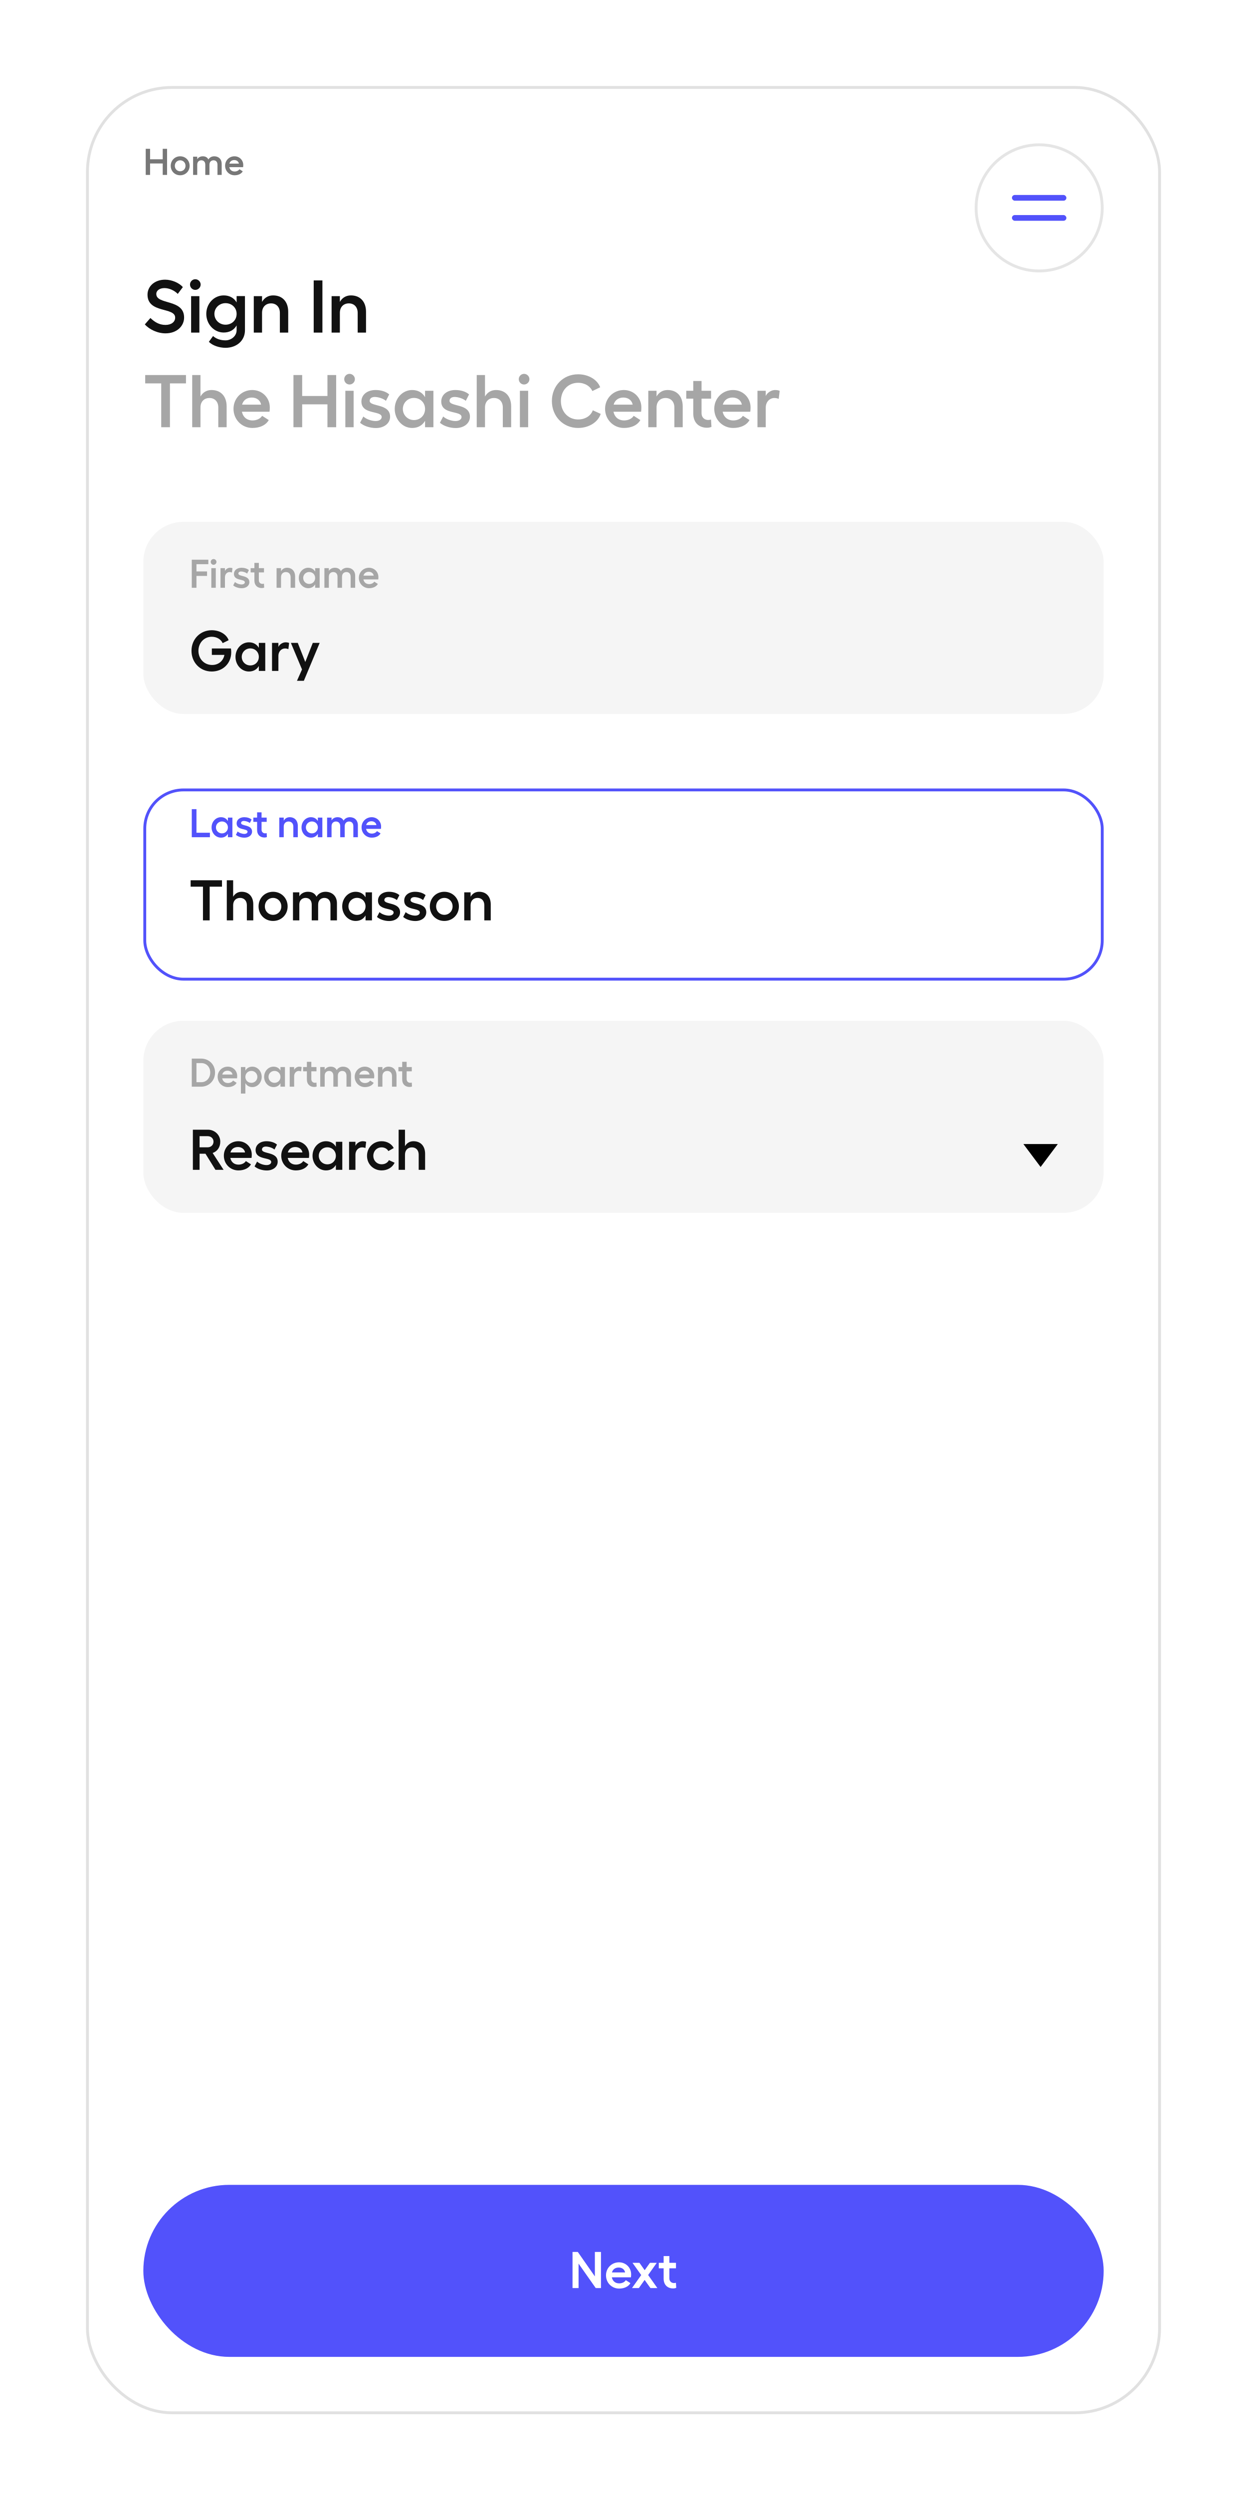
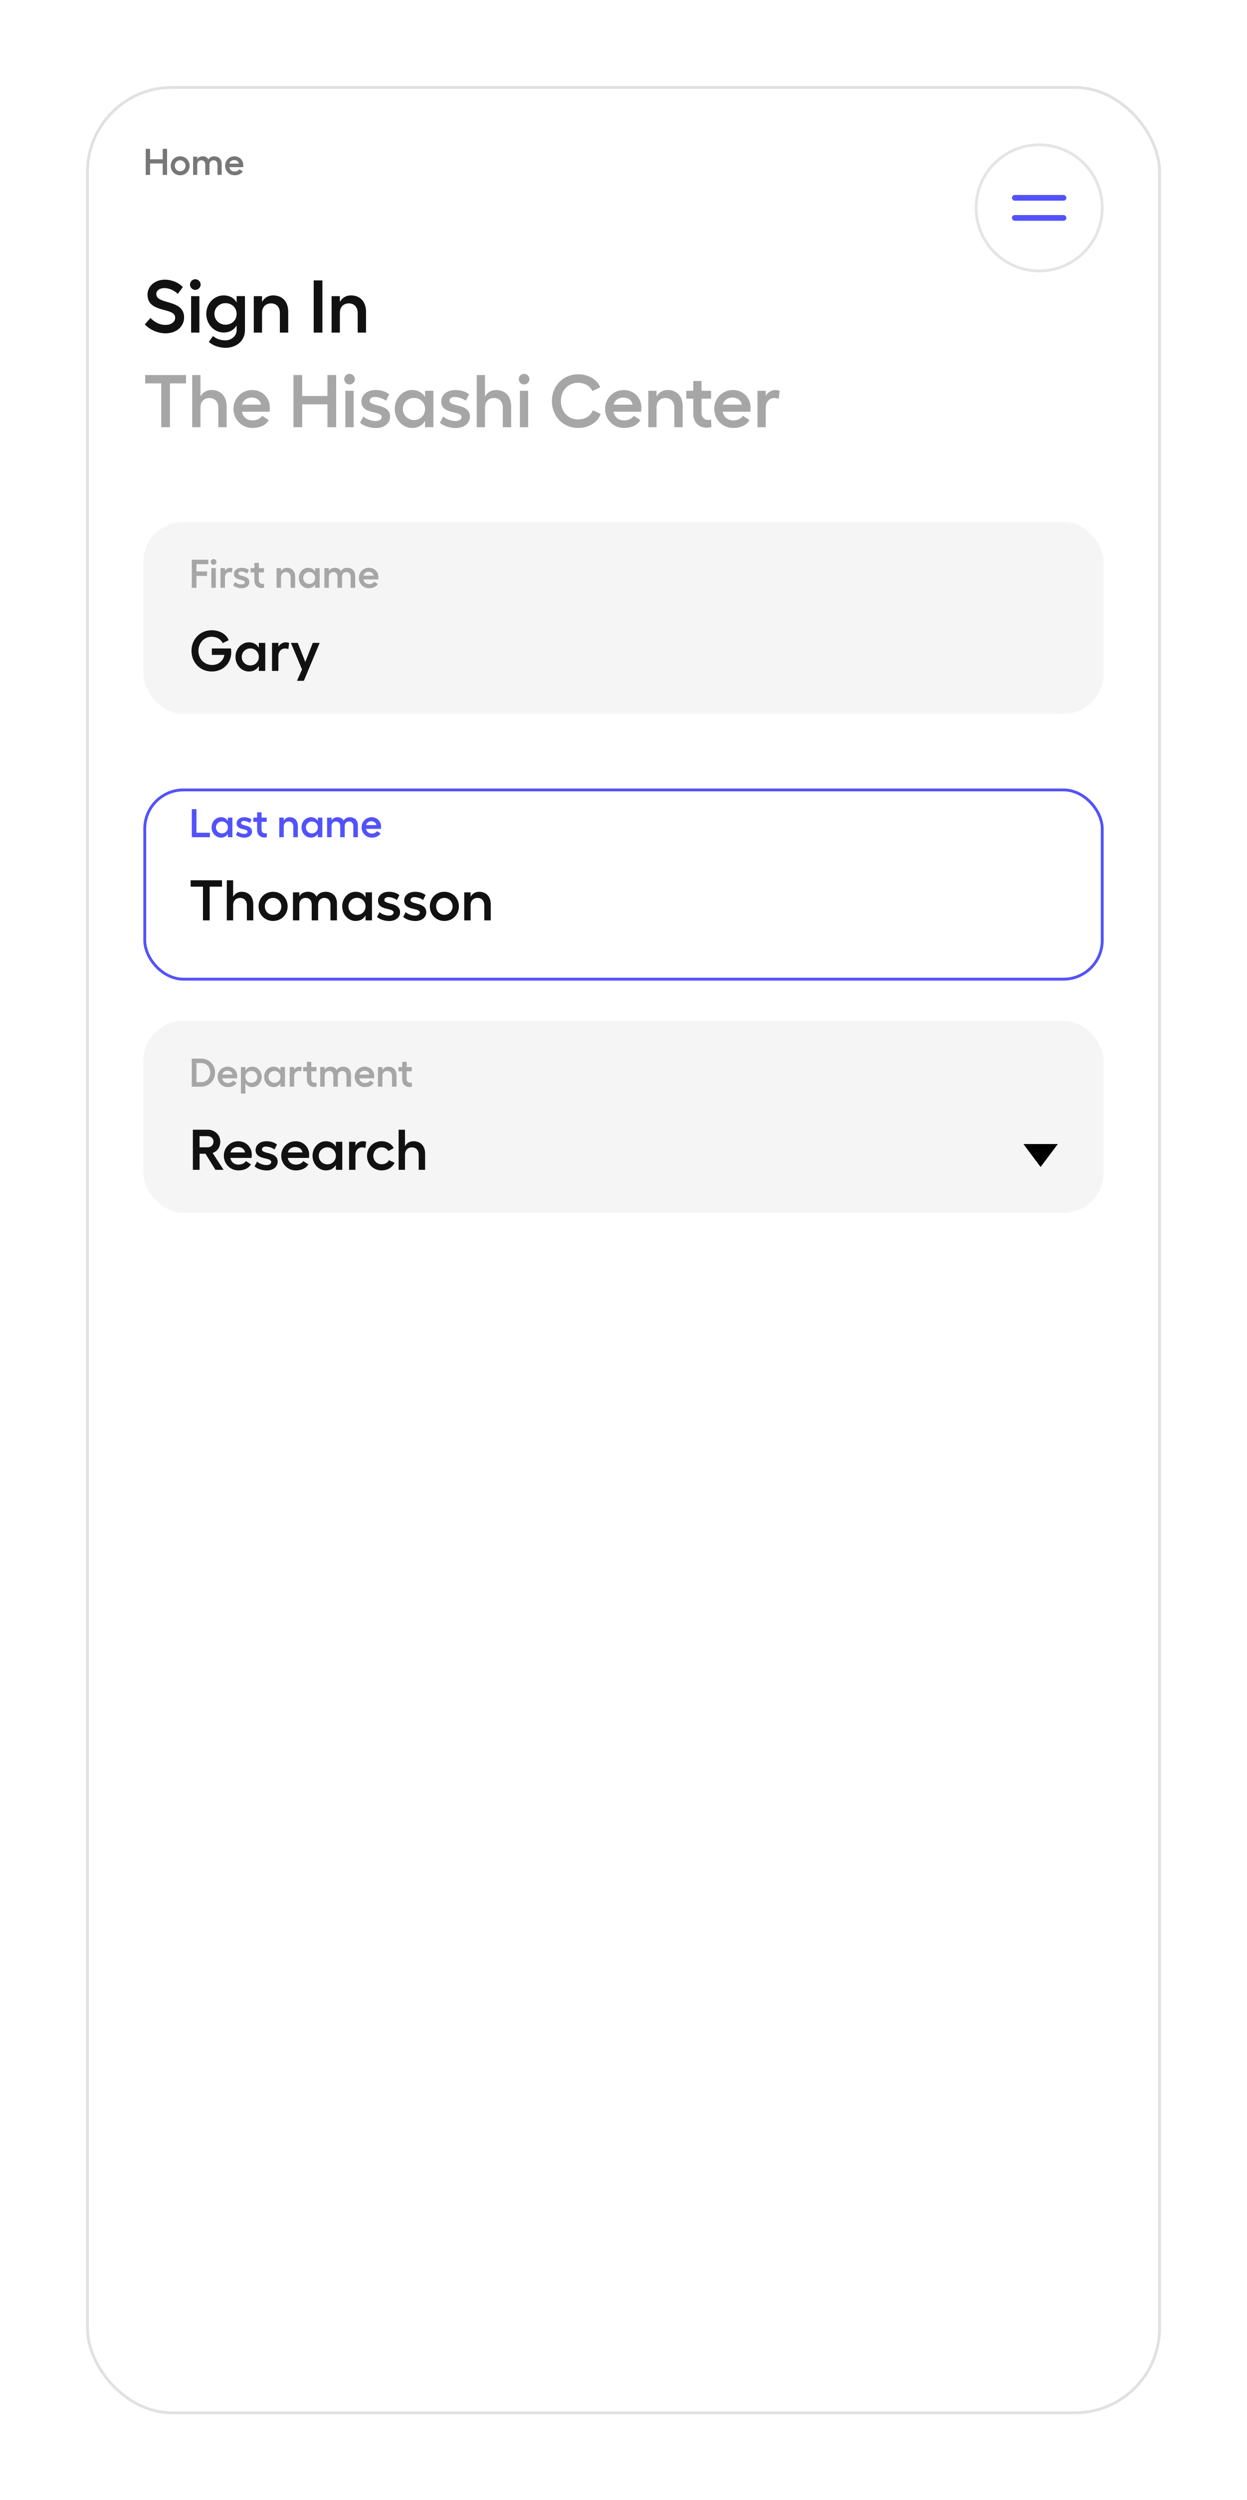
<svg xmlns="http://www.w3.org/2000/svg" fill="none" viewBox="0 0 435 872" height="872" width="435">
  <g filter="url(#filter0_d)">
    <rect fill="white" rx="30" height="812" width="375" y="17" x="30" />
-     <rect fill="#5252FB" rx="30" height="60" width="335" y="749" x="50" />
    <path fill="white" d="M199.72 772.4V785H201.826V776.468L207.82 785H209.638V772.4H207.514V780.932L201.556 772.4H199.72ZM220.163 780.212C220.163 777.854 218.309 776.018 215.933 776.018C213.395 776.018 211.397 777.998 211.397 780.554C211.397 783.182 213.431 785.18 215.969 785.18C217.787 785.18 219.263 784.46 219.911 783.272L218.309 782.246C217.895 782.93 216.995 783.362 216.005 783.362C214.637 783.362 213.701 782.57 213.431 781.256H220.091C220.145 781.004 220.163 780.446 220.163 780.212ZM213.467 779.546C213.773 778.448 214.637 777.836 215.825 777.836C217.031 777.836 217.895 778.556 218.057 779.546H213.467ZM229.316 785L226.094 780.446L229.1 776.198H226.724L224.888 778.772L223.07 776.198H220.64L223.682 780.464L220.46 785H222.854L224.87 782.156L226.904 785H229.316ZM235.785 783.146C235.605 783.2 235.317 783.254 235.101 783.254C234.219 783.254 233.499 782.642 233.499 781.616V778.106H235.803V776.198H233.499V773.84H231.501V776.198H229.809V778.106H231.501V781.706C231.501 783.884 232.869 785.126 234.813 785.126C235.191 785.126 235.605 785.054 235.893 784.91L235.785 783.146Z" />
    <rect fill="#F5F5F5" rx="14" height="67" width="335" y="343" x="50" />
    <path fill="#A6A6A6" d="M70.116 356.2H66.896V366H70.116C72.902 366 75.016 363.886 75.016 361.058C75.016 358.258 72.902 356.2 70.116 356.2ZM70.228 364.432H68.534V357.768H70.228C72.02 357.768 73.336 359.14 73.336 361.058C73.336 362.99 72.006 364.432 70.228 364.432ZM82.741 362.276C82.741 360.442 81.299 359.014 79.451 359.014C77.477 359.014 75.923 360.554 75.923 362.542C75.923 364.586 77.505 366.14 79.479 366.14C80.893 366.14 82.041 365.58 82.545 364.656L81.299 363.858C80.977 364.39 80.277 364.726 79.507 364.726C78.443 364.726 77.715 364.11 77.505 363.088H82.685C82.727 362.892 82.741 362.458 82.741 362.276ZM77.533 361.758C77.771 360.904 78.443 360.428 79.367 360.428C80.305 360.428 80.977 360.988 81.103 361.758H77.533ZM88.029 359.014C86.923 359.014 86.083 359.518 85.593 360.386V359.154H84.039V368.394H85.593V364.768C86.083 365.636 86.923 366.14 88.029 366.14C89.849 366.14 91.291 364.558 91.291 362.584C91.291 360.61 89.849 359.014 88.029 359.014ZM87.693 364.656C86.489 364.656 85.593 363.76 85.593 362.584C85.593 361.394 86.489 360.498 87.693 360.498C88.855 360.498 89.779 361.422 89.779 362.584C89.779 363.732 88.855 364.656 87.693 364.656ZM97.836 359.154V360.358C97.346 359.504 96.506 359.014 95.414 359.014C93.594 359.014 92.138 360.596 92.138 362.57C92.138 364.544 93.594 366.14 95.414 366.14C96.506 366.14 97.346 365.65 97.836 364.796V366H99.404V359.154H97.836ZM95.75 364.656C94.588 364.656 93.664 363.732 93.664 362.57C93.664 361.422 94.588 360.498 95.75 360.498C96.94 360.498 97.836 361.394 97.836 362.57C97.836 363.76 96.94 364.656 95.75 364.656ZM104.364 359.014C103.692 359.014 102.922 359.476 102.614 360.134V359.154H101.06V366H102.614V362.346C102.614 361.142 103.454 360.512 104.21 360.512C104.504 360.512 104.798 360.568 105.05 360.68L105.232 359.168C105.022 359.07 104.7 359.014 104.364 359.014ZM110.382 364.558C110.242 364.6 110.018 364.642 109.85 364.642C109.164 364.642 108.604 364.166 108.604 363.368V360.638H110.396V359.154H108.604V357.32H107.05V359.154H105.734V360.638H107.05V363.438C107.05 365.132 108.114 366.098 109.626 366.098C109.92 366.098 110.242 366.042 110.466 365.93L110.382 364.558ZM119.649 359.014C118.711 359.014 117.857 359.476 117.465 360.218C117.045 359.392 116.345 359.014 115.351 359.014C114.637 359.014 113.769 359.28 113.265 360.12V359.154H111.711V366H113.265V362.164C113.265 360.988 114.035 360.512 114.791 360.512C115.715 360.512 116.289 361.128 116.289 362.164V366H117.857V362.164C117.857 361.002 118.613 360.512 119.383 360.512C120.307 360.512 120.867 361.142 120.867 362.164V366H122.449V361.814C122.449 360.092 121.301 359.014 119.649 359.014ZM130.552 362.276C130.552 360.442 129.11 359.014 127.262 359.014C125.288 359.014 123.734 360.554 123.734 362.542C123.734 364.586 125.316 366.14 127.29 366.14C128.704 366.14 129.852 365.58 130.356 364.656L129.11 363.858C128.788 364.39 128.088 364.726 127.318 364.726C126.254 364.726 125.526 364.11 125.316 363.088H130.496C130.538 362.892 130.552 362.458 130.552 362.276ZM125.344 361.758C125.582 360.904 126.254 360.428 127.178 360.428C128.116 360.428 128.788 360.988 128.914 361.758H125.344ZM135.475 359.014C134.565 359.014 133.837 359.462 133.403 360.232V359.154H131.849V366H133.403V362.29C133.403 361.212 134.075 360.512 135.097 360.512C136.091 360.512 136.749 361.212 136.749 362.29V366H138.317V362.094C138.317 360.19 137.225 359.014 135.475 359.014ZM143.632 364.558C143.492 364.6 143.268 364.642 143.1 364.642C142.414 364.642 141.854 364.166 141.854 363.368V360.638H143.646V359.154H141.854V357.32H140.3V359.154H138.984V360.638H140.3V363.438C140.3 365.132 141.364 366.098 142.876 366.098C143.17 366.098 143.492 366.042 143.716 365.93L143.632 364.558Z" />
    <path fill="#111111" d="M78 395L74.18 389.12C75.82 388.56 76.84 387.1 76.84 385.16C76.84 382.82 74.88 381 72.54 381H67.28V395H69.62V389.38H71.68L75.16 395H78ZM69.62 383.26H72.46C73.62 383.26 74.48 384.06 74.48 385.16C74.48 386.3 73.62 387.14 72.46 387.14H69.62V383.26ZM87.826 389.68C87.826 387.06 85.766 385.02 83.126 385.02C80.306 385.02 78.086 387.22 78.086 390.06C78.086 392.98 80.346 395.2 83.166 395.2C85.186 395.2 86.826 394.4 87.546 393.08L85.766 391.94C85.306 392.7 84.306 393.18 83.206 393.18C81.686 393.18 80.646 392.3 80.346 390.84H87.746C87.806 390.56 87.826 389.94 87.826 389.68ZM80.386 388.94C80.726 387.72 81.686 387.04 83.006 387.04C84.346 387.04 85.306 387.84 85.486 388.94H80.386ZM93.046 395.22C95.286 395.22 96.866 393.94 96.866 392.18C96.866 388.56 91.386 389.58 91.386 387.92C91.386 387.28 91.926 386.88 92.746 386.88C93.566 386.88 94.966 387.24 95.746 387.92L96.626 386.2C95.746 385.4 94.326 385.02 92.966 385.02C90.726 385.02 89.166 386.28 89.166 388.1C89.166 391.72 94.606 390.46 94.606 392.26C94.606 392.88 93.966 393.34 92.986 393.34C91.886 393.34 90.446 392.84 89.686 392.12L88.806 393.8C89.766 394.66 91.466 395.22 93.046 395.22ZM107.846 389.68C107.846 387.06 105.786 385.02 103.146 385.02C100.326 385.02 98.106 387.22 98.106 390.06C98.106 392.98 100.366 395.2 103.186 395.2C105.206 395.2 106.846 394.4 107.566 393.08L105.786 391.94C105.326 392.7 104.326 393.18 103.226 393.18C101.706 393.18 100.666 392.3 100.366 390.84H107.766C107.826 390.56 107.846 389.94 107.846 389.68ZM100.406 388.94C100.746 387.72 101.706 387.04 103.026 387.04C104.366 387.04 105.326 387.84 105.506 388.94H100.406ZM117.164 385.22V386.94C116.464 385.72 115.264 385.02 113.704 385.02C111.104 385.02 109.024 387.28 109.024 390.1C109.024 392.92 111.104 395.2 113.704 395.2C115.264 395.2 116.464 394.5 117.164 393.28V395H119.404V385.22H117.164ZM114.184 393.08C112.524 393.08 111.204 391.76 111.204 390.1C111.204 388.46 112.524 387.14 114.184 387.14C115.884 387.14 117.164 388.42 117.164 390.1C117.164 391.8 115.884 393.08 114.184 393.08ZM126.49 385.02C125.53 385.02 124.43 385.68 123.99 386.62V385.22H121.77V395H123.99V389.78C123.99 388.06 125.19 387.16 126.27 387.16C126.69 387.16 127.11 387.24 127.47 387.4L127.73 385.24C127.43 385.1 126.97 385.02 126.49 385.02ZM137.648 392.52L135.668 391.62C135.228 392.52 134.288 393.06 133.148 393.06C131.468 393.06 130.228 391.78 130.228 390.12C130.228 388.44 131.448 387.16 133.128 387.16C134.188 387.16 135.068 387.68 135.468 388.46L137.348 387.4C136.628 385.96 135.028 385.02 133.128 385.02C130.228 385.02 128.028 387.22 128.028 390.12C128.028 393.02 130.248 395.2 133.148 395.2C135.188 395.2 136.908 394.14 137.648 392.52ZM144.235 385.02C142.935 385.02 141.895 385.66 141.275 386.76V381H139.055V395H141.275V389.7C141.275 388.16 142.235 387.16 143.695 387.16C145.115 387.16 146.055 388.16 146.055 389.7V395H148.295V389.42C148.295 386.7 146.735 385.02 144.235 385.02Z" />
    <path fill="black" d="M363 394L357 386H369L363 394Z" />
    <rect fill="#F5F5F5" rx="14" height="67" width="335" y="169" x="50" />
    <path fill="#A6A6A6" d="M66.896 182.2V192H68.534V187.87H72.23V186.302H68.534V183.768H72.678V182.2H66.896ZM74.501 181.976C73.955 181.976 73.507 182.438 73.507 182.97C73.507 183.53 73.955 183.978 74.501 183.978C75.047 183.978 75.509 183.53 75.509 182.97C75.509 182.438 75.047 181.976 74.501 181.976ZM73.717 185.154V192H75.271V185.154H73.717ZM80.22 185.014C79.548 185.014 78.778 185.476 78.47 186.134V185.154H76.916V192H78.47V188.346C78.47 187.142 79.31 186.512 80.066 186.512C80.36 186.512 80.654 186.568 80.906 186.68L81.088 185.168C80.878 185.07 80.556 185.014 80.22 185.014ZM84.317 192.154C85.885 192.154 86.991 191.258 86.991 190.026C86.991 187.492 83.155 188.206 83.155 187.044C83.155 186.596 83.533 186.316 84.107 186.316C84.681 186.316 85.661 186.568 86.207 187.044L86.823 185.84C86.207 185.28 85.213 185.014 84.261 185.014C82.693 185.014 81.601 185.896 81.601 187.17C81.601 189.704 85.409 188.822 85.409 190.082C85.409 190.516 84.961 190.838 84.275 190.838C83.505 190.838 82.497 190.488 81.965 189.984L81.349 191.16C82.021 191.762 83.211 192.154 84.317 192.154ZM92.075 190.558C91.935 190.6 91.711 190.642 91.543 190.642C90.857 190.642 90.297 190.166 90.297 189.368V186.638H92.089V185.154H90.297V183.32H88.743V185.154H87.427V186.638H88.743V189.438C88.743 191.132 89.807 192.098 91.319 192.098C91.613 192.098 91.935 192.042 92.159 191.93L92.075 190.558ZM100.106 185.014C99.196 185.014 98.468 185.462 98.034 186.232V185.154H96.48V192H98.034V188.29C98.034 187.212 98.706 186.512 99.728 186.512C100.722 186.512 101.38 187.212 101.38 188.29V192H102.948V188.094C102.948 186.19 101.856 185.014 100.106 185.014ZM109.936 185.154V186.358C109.446 185.504 108.606 185.014 107.514 185.014C105.694 185.014 104.238 186.596 104.238 188.57C104.238 190.544 105.694 192.14 107.514 192.14C108.606 192.14 109.446 191.65 109.936 190.796V192H111.504V185.154H109.936ZM107.85 190.656C106.688 190.656 105.764 189.732 105.764 188.57C105.764 187.422 106.688 186.498 107.85 186.498C109.04 186.498 109.936 187.394 109.936 188.57C109.936 189.76 109.04 190.656 107.85 190.656ZM121.098 185.014C120.16 185.014 119.306 185.476 118.914 186.218C118.494 185.392 117.794 185.014 116.8 185.014C116.086 185.014 115.218 185.28 114.714 186.12V185.154H113.16V192H114.714V188.164C114.714 186.988 115.484 186.512 116.24 186.512C117.164 186.512 117.738 187.128 117.738 188.164V192H119.306V188.164C119.306 187.002 120.062 186.512 120.832 186.512C121.756 186.512 122.316 187.142 122.316 188.164V192H123.898V187.814C123.898 186.092 122.75 185.014 121.098 185.014ZM132.001 188.276C132.001 186.442 130.559 185.014 128.711 185.014C126.737 185.014 125.183 186.554 125.183 188.542C125.183 190.586 126.765 192.14 128.739 192.14C130.153 192.14 131.301 191.58 131.805 190.656L130.559 189.858C130.237 190.39 129.537 190.726 128.767 190.726C127.703 190.726 126.975 190.11 126.765 189.088H131.945C131.987 188.892 132.001 188.458 132.001 188.276ZM126.793 187.758C127.031 186.904 127.703 186.428 128.627 186.428C129.565 186.428 130.237 186.988 130.363 187.758H126.793Z" />
    <path fill="#111111" d="M80.56 213.16H73.9V215.4H78.28C77.92 217.48 76.22 218.92 74.02 218.92C71.22 218.92 69.22 216.78 69.22 213.98C69.22 211.2 71.22 209.08 73.86 209.08C75.62 209.08 77.06 209.96 77.68 211.3L79.76 210.28C79.02 208.22 76.62 206.8 73.86 206.8C69.86 206.8 66.8 209.9 66.8 213.98C66.8 218.08 69.84 221.2 73.86 221.2C77.72 221.2 80.66 218.42 80.66 214.48C80.66 214.06 80.62 213.5 80.56 213.16ZM90.289 211.22V212.94C89.589 211.72 88.389 211.02 86.829 211.02C84.229 211.02 82.149 213.28 82.149 216.1C82.149 218.92 84.229 221.2 86.829 221.2C88.389 221.2 89.589 220.5 90.289 219.28V221H92.529V211.22H90.289ZM87.309 219.08C85.649 219.08 84.329 217.76 84.329 216.1C84.329 214.46 85.649 213.14 87.309 213.14C89.009 213.14 90.289 214.42 90.289 216.1C90.289 217.8 89.009 219.08 87.309 219.08ZM99.615 211.02C98.655 211.02 97.555 211.68 97.115 212.62V211.22H94.895V221H97.115V215.78C97.115 214.06 98.315 213.16 99.395 213.16C99.815 213.16 100.235 213.24 100.595 213.4L100.855 211.24C100.555 211.1 100.095 211.02 99.615 211.02ZM109.114 211.22L106.494 217.88L103.874 211.22H101.474L105.354 220.48L103.594 224.44H105.994L111.514 211.22H109.114Z" />
    <g filter="url(#filter1_d)">
      <rect fill="white" rx="14" height="67" width="335" y="256" x="50" />
      <rect stroke="#5252FB" rx="13.5" height="66" width="334" y="256.5" x="50.5" />
    </g>
    <path fill="#5252FB" d="M66.896 269.2V279H73.224V277.432H68.534V269.2H66.896ZM79.502 272.154V273.358C79.012 272.504 78.172 272.014 77.08 272.014C75.26 272.014 73.804 273.596 73.804 275.57C73.804 277.544 75.26 279.14 77.08 279.14C78.172 279.14 79.012 278.65 79.502 277.796V279H81.07V272.154H79.502ZM77.416 277.656C76.254 277.656 75.33 276.732 75.33 275.57C75.33 274.422 76.254 273.498 77.416 273.498C78.606 273.498 79.502 274.394 79.502 275.57C79.502 276.76 78.606 277.656 77.416 277.656ZM85.26 279.154C86.828 279.154 87.934 278.258 87.934 277.026C87.934 274.492 84.098 275.206 84.098 274.044C84.098 273.596 84.476 273.316 85.05 273.316C85.624 273.316 86.604 273.568 87.15 274.044L87.766 272.84C87.15 272.28 86.156 272.014 85.204 272.014C83.636 272.014 82.544 272.896 82.544 274.17C82.544 276.704 86.352 275.822 86.352 277.082C86.352 277.516 85.904 277.838 85.218 277.838C84.448 277.838 83.44 277.488 82.908 276.984L82.292 278.16C82.964 278.762 84.154 279.154 85.26 279.154ZM93.019 277.558C92.879 277.6 92.655 277.642 92.487 277.642C91.801 277.642 91.241 277.166 91.241 276.368V273.638H93.033V272.154H91.241V270.32H89.687V272.154H88.371V273.638H89.687V276.438C89.687 278.132 90.751 279.098 92.263 279.098C92.557 279.098 92.879 279.042 93.103 278.93L93.019 277.558ZM101.05 272.014C100.14 272.014 99.412 272.462 98.978 273.232V272.154H97.424V279H98.978V275.29C98.978 274.212 99.65 273.512 100.672 273.512C101.666 273.512 102.324 274.212 102.324 275.29V279H103.892V275.094C103.892 273.19 102.8 272.014 101.05 272.014ZM110.879 272.154V273.358C110.389 272.504 109.549 272.014 108.457 272.014C106.637 272.014 105.181 273.596 105.181 275.57C105.181 277.544 106.637 279.14 108.457 279.14C109.549 279.14 110.389 278.65 110.879 277.796V279H112.447V272.154H110.879ZM108.793 277.656C107.631 277.656 106.707 276.732 106.707 275.57C106.707 274.422 107.631 273.498 108.793 273.498C109.983 273.498 110.879 274.394 110.879 275.57C110.879 276.76 109.983 277.656 108.793 277.656ZM122.041 272.014C121.103 272.014 120.249 272.476 119.857 273.218C119.437 272.392 118.737 272.014 117.743 272.014C117.029 272.014 116.161 272.28 115.657 273.12V272.154H114.103V279H115.657V275.164C115.657 273.988 116.427 273.512 117.183 273.512C118.107 273.512 118.681 274.128 118.681 275.164V279H120.249V275.164C120.249 274.002 121.005 273.512 121.775 273.512C122.699 273.512 123.259 274.142 123.259 275.164V279H124.841V274.814C124.841 273.092 123.693 272.014 122.041 272.014ZM132.944 275.276C132.944 273.442 131.502 272.014 129.654 272.014C127.68 272.014 126.126 273.554 126.126 275.542C126.126 277.586 127.708 279.14 129.682 279.14C131.096 279.14 132.244 278.58 132.748 277.656L131.502 276.858C131.18 277.39 130.48 277.726 129.71 277.726C128.646 277.726 127.918 277.11 127.708 276.088H132.888C132.93 275.892 132.944 275.458 132.944 275.276ZM127.736 274.758C127.974 273.904 128.646 273.428 129.57 273.428C130.508 273.428 131.18 273.988 131.306 274.758H127.736Z" />
    <path fill="#111111" d="M77.44 294H66.5V296.24H70.8V308H73.14V296.24H77.44V294ZM84.294 298.02C82.994 298.02 81.954 298.66 81.334 299.76V294H79.114V308H81.334V302.7C81.334 301.16 82.294 300.16 83.754 300.16C85.174 300.16 86.114 301.16 86.114 302.7V308H88.354V302.42C88.354 299.7 86.794 298.02 84.294 298.02ZM95.256 298.02C92.396 298.02 90.196 300.22 90.196 303.12C90.196 306.02 92.396 308.2 95.256 308.2C98.116 308.2 100.336 306.02 100.336 303.12C100.336 300.22 98.116 298.02 95.256 298.02ZM95.256 300.16C96.876 300.16 98.136 301.44 98.136 303.12C98.136 304.78 96.876 306.06 95.256 306.06C93.636 306.06 92.396 304.78 92.396 303.12C92.396 301.44 93.636 300.16 95.256 300.16ZM113.54 298.02C112.2 298.02 110.98 298.68 110.42 299.74C109.82 298.56 108.82 298.02 107.4 298.02C106.38 298.02 105.14 298.4 104.42 299.6V298.22H102.2V308H104.42V302.52C104.42 300.84 105.52 300.16 106.6 300.16C107.92 300.16 108.74 301.04 108.74 302.52V308H110.98V302.52C110.98 300.86 112.06 300.16 113.16 300.16C114.48 300.16 115.28 301.06 115.28 302.52V308H117.54V302.02C117.54 299.56 115.9 298.02 113.54 298.02ZM127.515 298.22V299.94C126.815 298.72 125.615 298.02 124.055 298.02C121.455 298.02 119.375 300.28 119.375 303.1C119.375 305.92 121.455 308.2 124.055 308.2C125.615 308.2 126.815 307.5 127.515 306.28V308H129.755V298.22H127.515ZM124.535 306.08C122.875 306.08 121.555 304.76 121.555 303.1C121.555 301.46 122.875 300.14 124.535 300.14C126.235 300.14 127.515 301.42 127.515 303.1C127.515 304.8 126.235 306.08 124.535 306.08ZM135.741 308.22C137.981 308.22 139.561 306.94 139.561 305.18C139.561 301.56 134.081 302.58 134.081 300.92C134.081 300.28 134.621 299.88 135.441 299.88C136.261 299.88 137.661 300.24 138.441 300.92L139.321 299.2C138.441 298.4 137.021 298.02 135.661 298.02C133.421 298.02 131.861 299.28 131.861 301.1C131.861 304.72 137.301 303.46 137.301 305.26C137.301 305.88 136.661 306.34 135.681 306.34C134.581 306.34 133.141 305.84 132.381 305.12L131.501 306.8C132.461 307.66 134.161 308.22 135.741 308.22ZM144.882 308.22C147.122 308.22 148.702 306.94 148.702 305.18C148.702 301.56 143.222 302.58 143.222 300.92C143.222 300.28 143.762 299.88 144.582 299.88C145.402 299.88 146.802 300.24 147.582 300.92L148.462 299.2C147.582 298.4 146.162 298.02 144.802 298.02C142.562 298.02 141.002 299.28 141.002 301.1C141.002 304.72 146.442 303.46 146.442 305.26C146.442 305.88 145.802 306.34 144.822 306.34C143.722 306.34 142.282 305.84 141.522 305.12L140.642 306.8C141.602 307.66 143.302 308.22 144.882 308.22ZM155.002 298.02C152.142 298.02 149.942 300.22 149.942 303.12C149.942 306.02 152.142 308.2 155.002 308.2C157.862 308.2 160.082 306.02 160.082 303.12C160.082 300.22 157.862 298.02 155.002 298.02ZM155.002 300.16C156.622 300.16 157.882 301.44 157.882 303.12C157.882 304.78 156.622 306.06 155.002 306.06C153.382 306.06 152.142 304.78 152.142 303.12C152.142 301.44 153.382 300.16 155.002 300.16ZM167.126 298.02C165.826 298.02 164.786 298.66 164.166 299.76V298.22H161.946V308H164.166V302.7C164.166 301.16 165.126 300.16 166.586 300.16C168.006 300.16 168.946 301.16 168.946 302.7V308H171.186V302.42C171.186 299.7 169.626 298.02 167.126 298.02Z" />
    <path fill="#111111" d="M57.592 84.54C54.004 84.54 51.456 86.802 51.456 89.766C51.456 96.396 61.102 94.004 61.102 97.774C61.102 99.308 59.724 100.322 57.722 100.322C55.486 100.322 53.874 99.256 52.47 97.904L50.52 100.14C52.106 101.908 54.94 103.26 57.722 103.26C61.778 103.26 64.222 100.66 64.222 97.748C64.222 91.17 54.524 93.406 54.524 89.532C54.524 88.31 55.694 87.478 57.358 87.478C58.996 87.478 60.79 88.258 62.012 89.506L63.78 87.14C62.532 85.658 59.932 84.54 57.592 84.54ZM68.123 84.384C67.109 84.384 66.277 85.242 66.277 86.23C66.277 87.27 67.109 88.102 68.123 88.102C69.137 88.102 69.995 87.27 69.995 86.23C69.995 85.242 69.137 84.384 68.123 84.384ZM66.667 90.286V103H69.553V90.286H66.667ZM82.54 90.26V92.47C81.63 90.91 80.07 90.026 78.042 90.026C74.662 90.026 71.958 92.886 71.958 96.474C71.958 100.062 74.662 102.974 78.042 102.974C80.07 102.974 81.63 102.09 82.54 100.504V102.168C82.54 104.222 80.642 105.704 78.666 105.704C76.976 105.704 75.39 105.184 74.324 104.196L72.868 106.198C74.064 107.498 76.482 108.304 78.666 108.304C82.462 108.304 85.452 105.886 85.452 102.168V90.26H82.54ZM78.666 100.244C76.508 100.244 74.792 98.58 74.792 96.474C74.792 94.394 76.508 92.73 78.666 92.73C80.876 92.73 82.54 94.342 82.54 96.474C82.54 98.658 80.876 100.244 78.666 100.244ZM95.262 90.026C93.572 90.026 92.22 90.858 91.414 92.288V90.286H88.528V103H91.414V96.11C91.414 94.108 92.662 92.808 94.56 92.808C96.406 92.808 97.628 94.108 97.628 96.11V103H100.54V95.746C100.54 92.21 98.512 90.026 95.262 90.026ZM109.428 84.8V103H112.47V84.8H109.428ZM122.405 90.026C120.715 90.026 119.363 90.858 118.557 92.288V90.286H115.671V103H118.557V96.11C118.557 94.108 119.805 92.808 121.703 92.808C123.549 92.808 124.771 94.108 124.771 96.11V103H127.683V95.746C127.683 92.21 125.655 90.026 122.405 90.026Z" />
    <path fill="#A6A6A6" d="M64.872 117.8H50.65V120.712H56.24V136H59.282V120.712H64.872V117.8ZM73.782 123.026C72.092 123.026 70.74 123.858 69.934 125.288V117.8H67.048V136H69.934V129.11C69.934 127.108 71.182 125.808 73.08 125.808C74.926 125.808 76.148 127.108 76.148 129.11V136H79.06V128.746C79.06 125.21 77.032 123.026 73.782 123.026ZM94.116 129.084C94.116 125.678 91.438 123.026 88.006 123.026C84.34 123.026 81.454 125.886 81.454 129.578C81.454 133.374 84.392 136.26 88.058 136.26C90.684 136.26 92.816 135.22 93.752 133.504L91.438 132.022C90.84 133.01 89.54 133.634 88.11 133.634C86.134 133.634 84.782 132.49 84.392 130.592H94.012C94.09 130.228 94.116 129.422 94.116 129.084ZM84.444 128.122C84.886 126.536 86.134 125.652 87.85 125.652C89.592 125.652 90.84 126.692 91.074 128.122H84.444ZM114.225 117.8V125.106H105.411V117.8H102.369V136H105.411V128.018H114.225V136H117.267V117.8H114.225ZM121.926 117.384C120.912 117.384 120.08 118.242 120.08 119.23C120.08 120.27 120.912 121.102 121.926 121.102C122.94 121.102 123.798 120.27 123.798 119.23C123.798 118.242 122.94 117.384 121.926 117.384ZM120.47 123.286V136H123.356V123.286H120.47ZM131.117 136.286C134.029 136.286 136.083 134.622 136.083 132.334C136.083 127.628 128.959 128.954 128.959 126.796C128.959 125.964 129.661 125.444 130.727 125.444C131.793 125.444 133.613 125.912 134.627 126.796L135.771 124.56C134.627 123.52 132.781 123.026 131.013 123.026C128.101 123.026 126.073 124.664 126.073 127.03C126.073 131.736 133.145 130.098 133.145 132.438C133.145 133.244 132.313 133.842 131.039 133.842C129.609 133.842 127.737 133.192 126.749 132.256L125.605 134.44C126.853 135.558 129.063 136.286 131.117 136.286ZM148.277 123.286V125.522C147.367 123.936 145.807 123.026 143.779 123.026C140.399 123.026 137.695 125.964 137.695 129.63C137.695 133.296 140.399 136.26 143.779 136.26C145.807 136.26 147.367 135.35 148.277 133.764V136H151.189V123.286H148.277ZM144.403 133.504C142.245 133.504 140.529 131.788 140.529 129.63C140.529 127.498 142.245 125.782 144.403 125.782C146.613 125.782 148.277 127.446 148.277 129.63C148.277 131.84 146.613 133.504 144.403 133.504ZM158.97 136.286C161.882 136.286 163.936 134.622 163.936 132.334C163.936 127.628 156.812 128.954 156.812 126.796C156.812 125.964 157.514 125.444 158.58 125.444C159.646 125.444 161.466 125.912 162.48 126.796L163.624 124.56C162.48 123.52 160.634 123.026 158.866 123.026C155.954 123.026 153.926 124.664 153.926 127.03C153.926 131.736 160.998 130.098 160.998 132.438C160.998 133.244 160.166 133.842 158.892 133.842C157.462 133.842 155.59 133.192 154.602 132.256L153.458 134.44C154.706 135.558 156.916 136.286 158.97 136.286ZM173.034 123.026C171.344 123.026 169.992 123.858 169.186 125.288V117.8H166.3V136H169.186V129.11C169.186 127.108 170.434 125.808 172.332 125.808C174.178 125.808 175.4 127.108 175.4 129.11V136H178.312V128.746C178.312 125.21 176.284 123.026 173.034 123.026ZM182.812 117.384C181.798 117.384 180.966 118.242 180.966 119.23C180.966 120.27 181.798 121.102 182.812 121.102C183.826 121.102 184.684 120.27 184.684 119.23C184.684 118.242 183.826 117.384 182.812 117.384ZM181.356 123.286V136H184.242V123.286H181.356ZM209.547 131.346L206.791 130.098C206.089 132.048 204.113 133.296 201.669 133.296C198.133 133.296 195.663 130.54 195.663 126.874C195.663 123.208 198.133 120.504 201.669 120.504C203.957 120.504 205.855 121.648 206.635 123.39L209.365 122.064C208.377 119.386 205.257 117.54 201.669 117.54C196.417 117.54 192.517 121.596 192.517 126.874C192.517 132.178 196.417 136.26 201.669 136.26C205.387 136.26 208.611 134.258 209.547 131.346ZM223.735 129.084C223.735 125.678 221.057 123.026 217.625 123.026C213.959 123.026 211.073 125.886 211.073 129.578C211.073 133.374 214.011 136.26 217.677 136.26C220.303 136.26 222.435 135.22 223.371 133.504L221.057 132.022C220.459 133.01 219.159 133.634 217.729 133.634C215.753 133.634 214.401 132.49 214.011 130.592H223.631C223.709 130.228 223.735 129.422 223.735 129.084ZM214.063 128.122C214.505 126.536 215.753 125.652 217.469 125.652C219.211 125.652 220.459 126.692 220.693 128.122H214.063ZM232.879 123.026C231.189 123.026 229.837 123.858 229.031 125.288V123.286H226.145V136H229.031V129.11C229.031 127.108 230.279 125.808 232.177 125.808C234.023 125.808 235.245 127.108 235.245 129.11V136H238.157V128.746C238.157 125.21 236.129 123.026 232.879 123.026ZM248.027 133.322C247.767 133.4 247.351 133.478 247.039 133.478C245.765 133.478 244.725 132.594 244.725 131.112V126.042H248.053V123.286H244.725V119.88H241.839V123.286H239.395V126.042H241.839V131.242C241.839 134.388 243.815 136.182 246.623 136.182C247.169 136.182 247.767 136.078 248.183 135.87L248.027 133.322ZM261.821 129.084C261.821 125.678 259.143 123.026 255.711 123.026C252.045 123.026 249.159 125.886 249.159 129.578C249.159 133.374 252.097 136.26 255.763 136.26C258.389 136.26 260.521 135.22 261.457 133.504L259.143 132.022C258.545 133.01 257.245 133.634 255.815 133.634C253.839 133.634 252.487 132.49 252.097 130.592H261.717C261.795 130.228 261.821 129.422 261.821 129.084ZM252.149 128.122C252.591 126.536 253.839 125.652 255.555 125.652C257.297 125.652 258.545 126.692 258.779 128.122H252.149ZM270.367 123.026C269.119 123.026 267.689 123.884 267.117 125.106V123.286H264.231V136H267.117V129.214C267.117 126.978 268.677 125.808 270.081 125.808C270.627 125.808 271.173 125.912 271.641 126.12L271.979 123.312C271.589 123.13 270.991 123.026 270.367 123.026Z" />
    <circle stroke="#E5E5E5" r="22" cy="59.5" cx="362.5" />
    <rect fill="#5252FB" rx="1" height="2" width="19" y="55" x="353" />
    <rect fill="#5252FB" rx="1" height="2" width="19" y="62" x="353" />
    <path fill="#777777" d="M56.76 38.9V42.553H52.353V38.9H50.832V48H52.353V44.009H56.76V48H58.281V38.9H56.76ZM62.846 41.513C60.987 41.513 59.557 42.943 59.557 44.828C59.557 46.713 60.987 48.13 62.846 48.13C64.705 48.13 66.148 46.713 66.148 44.828C66.148 42.943 64.705 41.513 62.846 41.513ZM62.846 42.904C63.899 42.904 64.718 43.736 64.718 44.828C64.718 45.907 63.899 46.739 62.846 46.739C61.793 46.739 60.987 45.907 60.987 44.828C60.987 43.736 61.793 42.904 62.846 42.904ZM74.731 41.513C73.86 41.513 73.067 41.942 72.703 42.631C72.313 41.864 71.663 41.513 70.74 41.513C70.077 41.513 69.271 41.76 68.803 42.54V41.643H67.36V48H68.803V44.438C68.803 43.346 69.518 42.904 70.22 42.904C71.078 42.904 71.611 43.476 71.611 44.438V48H73.067V44.438C73.067 43.359 73.769 42.904 74.484 42.904C75.342 42.904 75.862 43.489 75.862 44.438V48H77.331V44.113C77.331 42.514 76.265 41.513 74.731 41.513ZM84.855 44.542C84.855 42.839 83.516 41.513 81.8 41.513C79.967 41.513 78.524 42.943 78.524 44.789C78.524 46.687 79.993 48.13 81.826 48.13C83.139 48.13 84.205 47.61 84.673 46.752L83.516 46.011C83.217 46.505 82.567 46.817 81.852 46.817C80.864 46.817 80.188 46.245 79.993 45.296H84.803C84.842 45.114 84.855 44.711 84.855 44.542ZM80.019 44.061C80.24 43.268 80.864 42.826 81.722 42.826C82.593 42.826 83.217 43.346 83.334 44.061H80.019Z" />
    <rect stroke="#E1E1E1" rx="29.5" height="811" width="374" y="17.5" x="30.5" />
  </g>
  <defs>
    <filter color-interpolation-filters="sRGB" filterUnits="userSpaceOnUse" height="872" width="435" y="0" x="0" id="filter0_d">
      <feFlood result="BackgroundImageFix" flood-opacity="0" />
      <feColorMatrix result="hardAlpha" values="0 0 0 0 0 0 0 0 0 0 0 0 0 0 0 0 0 0 127 0" type="matrix" in="SourceAlpha" />
      <feOffset dy="13" />
      <feGaussianBlur stdDeviation="15" />
      <feComposite operator="out" in2="hardAlpha" />
      <feColorMatrix values="0 0 0 0 0 0 0 0 0 0 0 0 0 0 0 0 0 0 0.12 0" type="matrix" />
      <feBlend result="effect1_dropShadow" in2="BackgroundImageFix" mode="normal" />
      <feBlend result="shape" in2="effect1_dropShadow" in="SourceGraphic" mode="normal" />
    </filter>
    <filter color-interpolation-filters="sRGB" filterUnits="userSpaceOnUse" height="103" width="371" y="244" x="32" id="filter1_d">
      <feFlood result="BackgroundImageFix" flood-opacity="0" />
      <feColorMatrix result="hardAlpha" values="0 0 0 0 0 0 0 0 0 0 0 0 0 0 0 0 0 0 127 0" type="matrix" in="SourceAlpha" />
      <feOffset dy="6" />
      <feGaussianBlur stdDeviation="9" />
      <feColorMatrix values="0 0 0 0 0 0 0 0 0 0 0 0 0 0 0 0 0 0 0.1 0" type="matrix" />
      <feBlend result="effect1_dropShadow" in2="BackgroundImageFix" mode="normal" />
      <feBlend result="shape" in2="effect1_dropShadow" in="SourceGraphic" mode="normal" />
    </filter>
  </defs>
</svg>